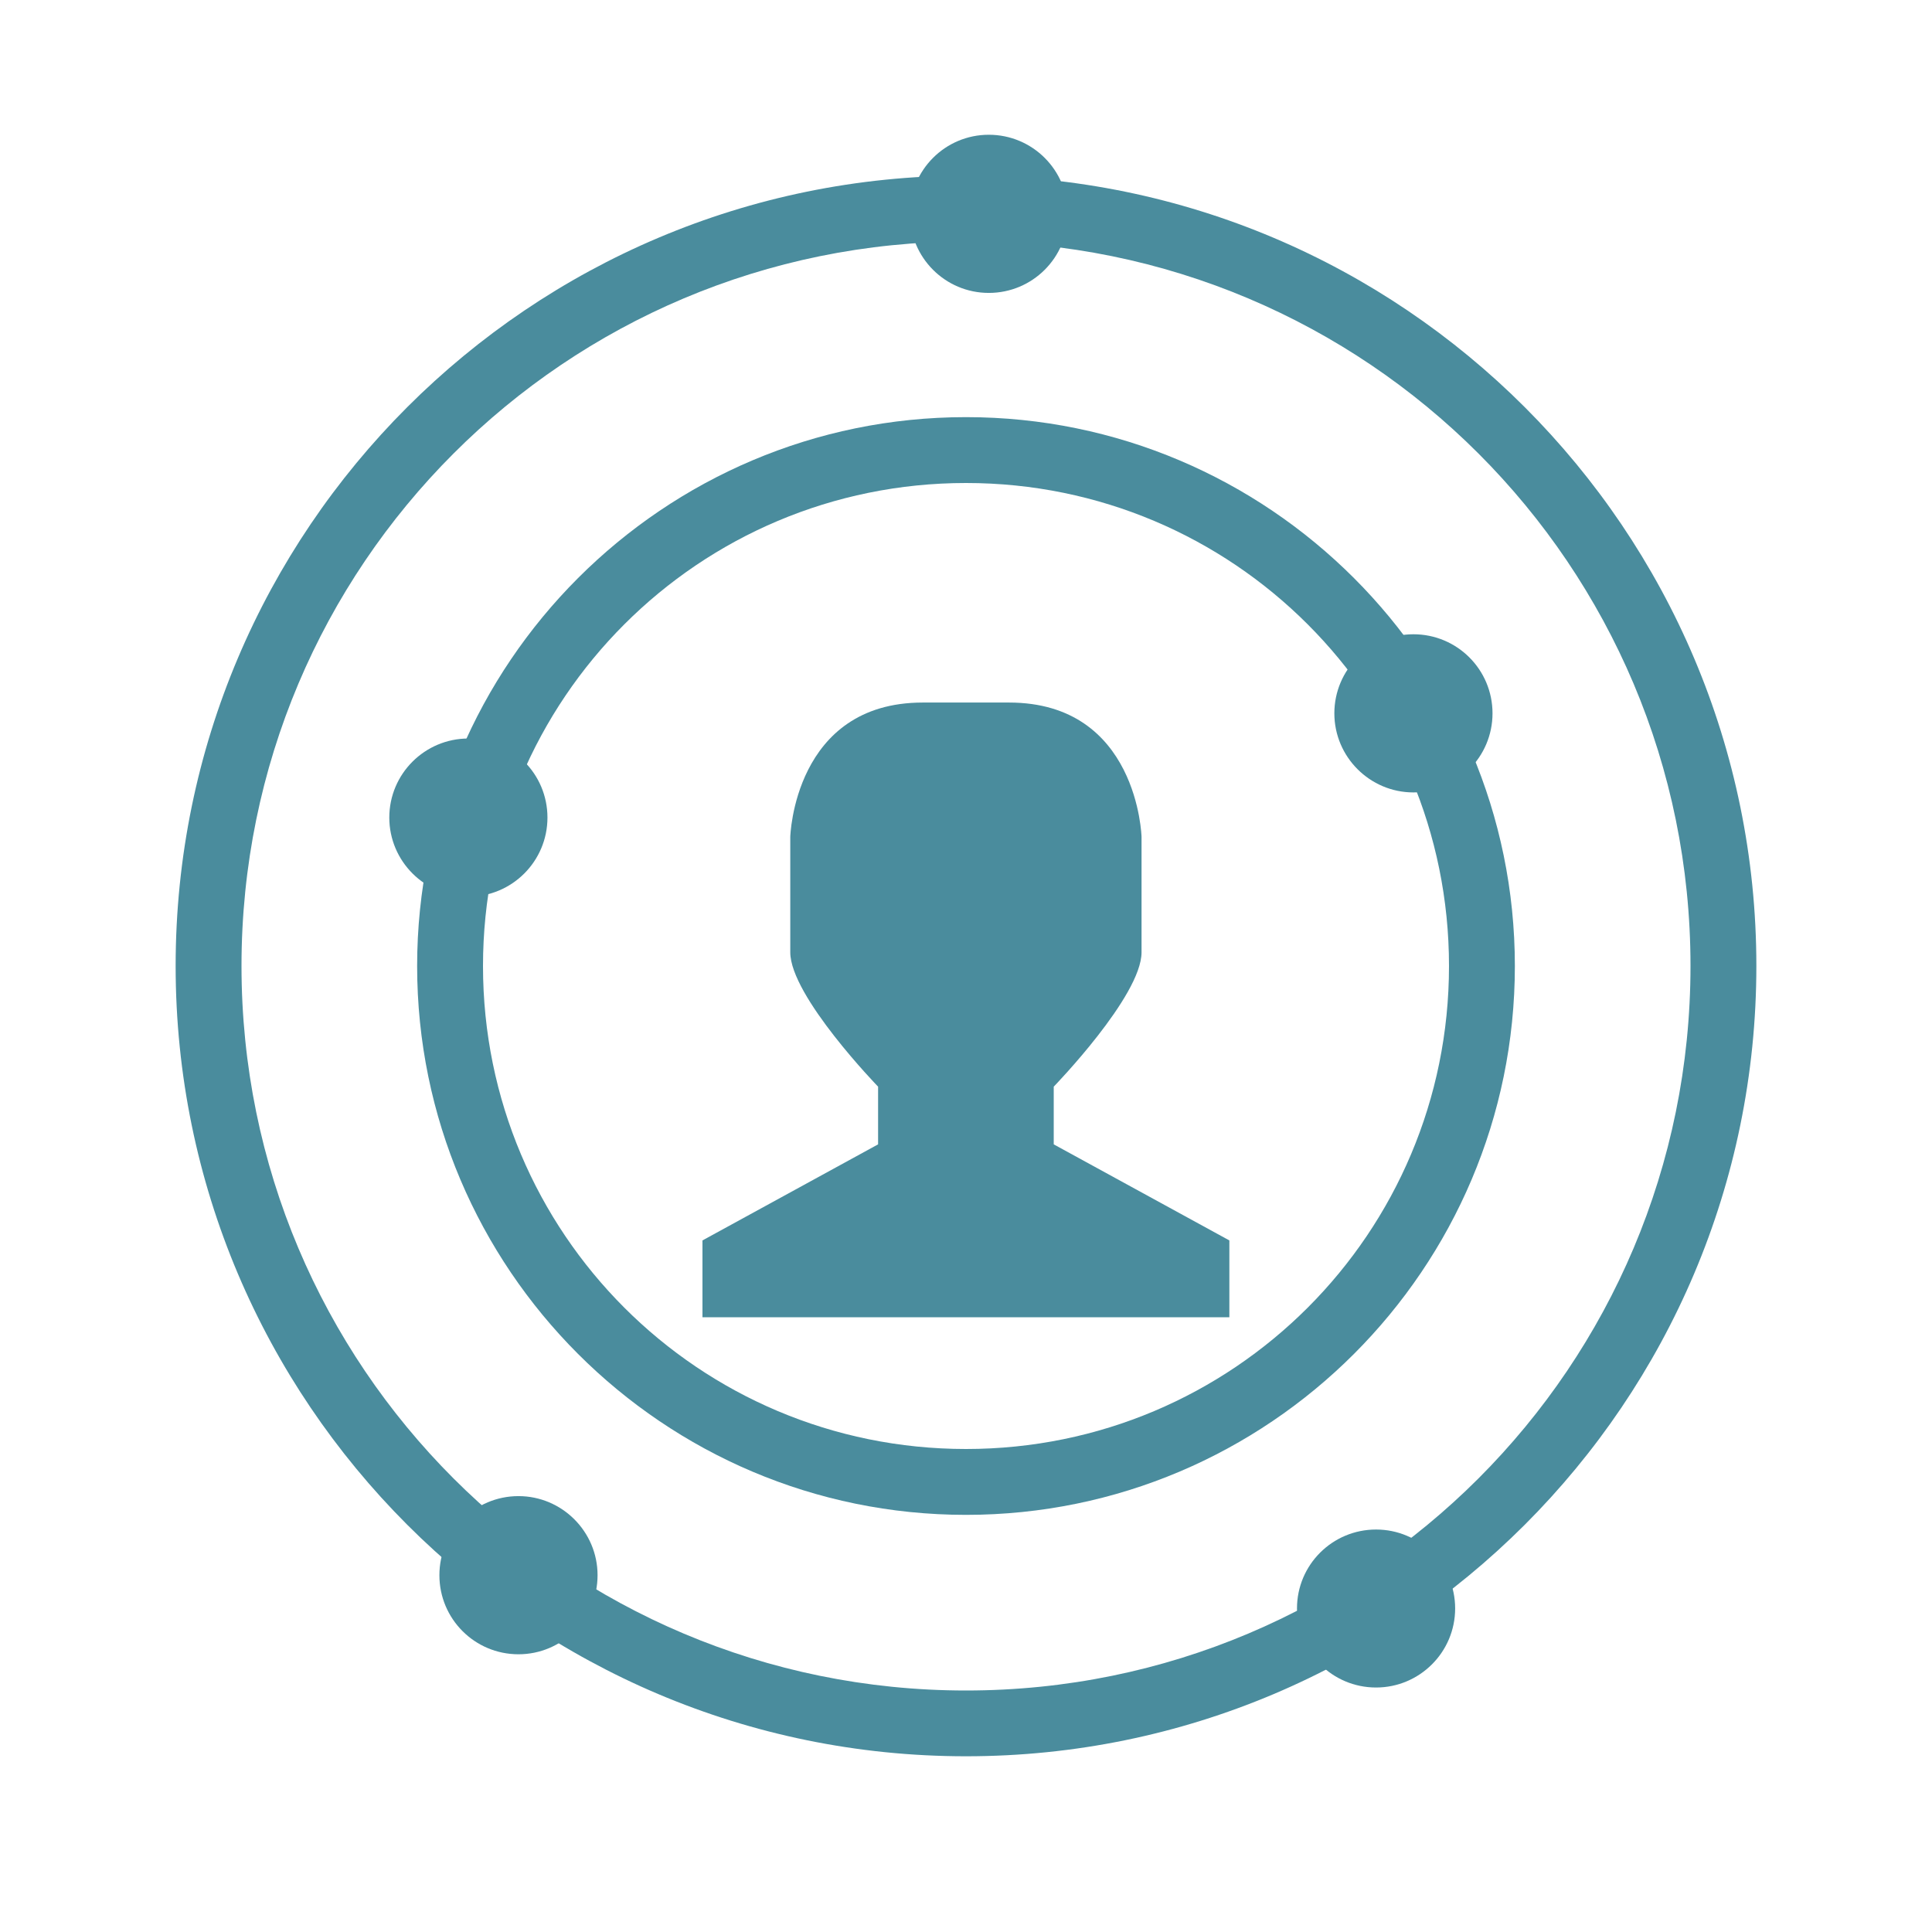
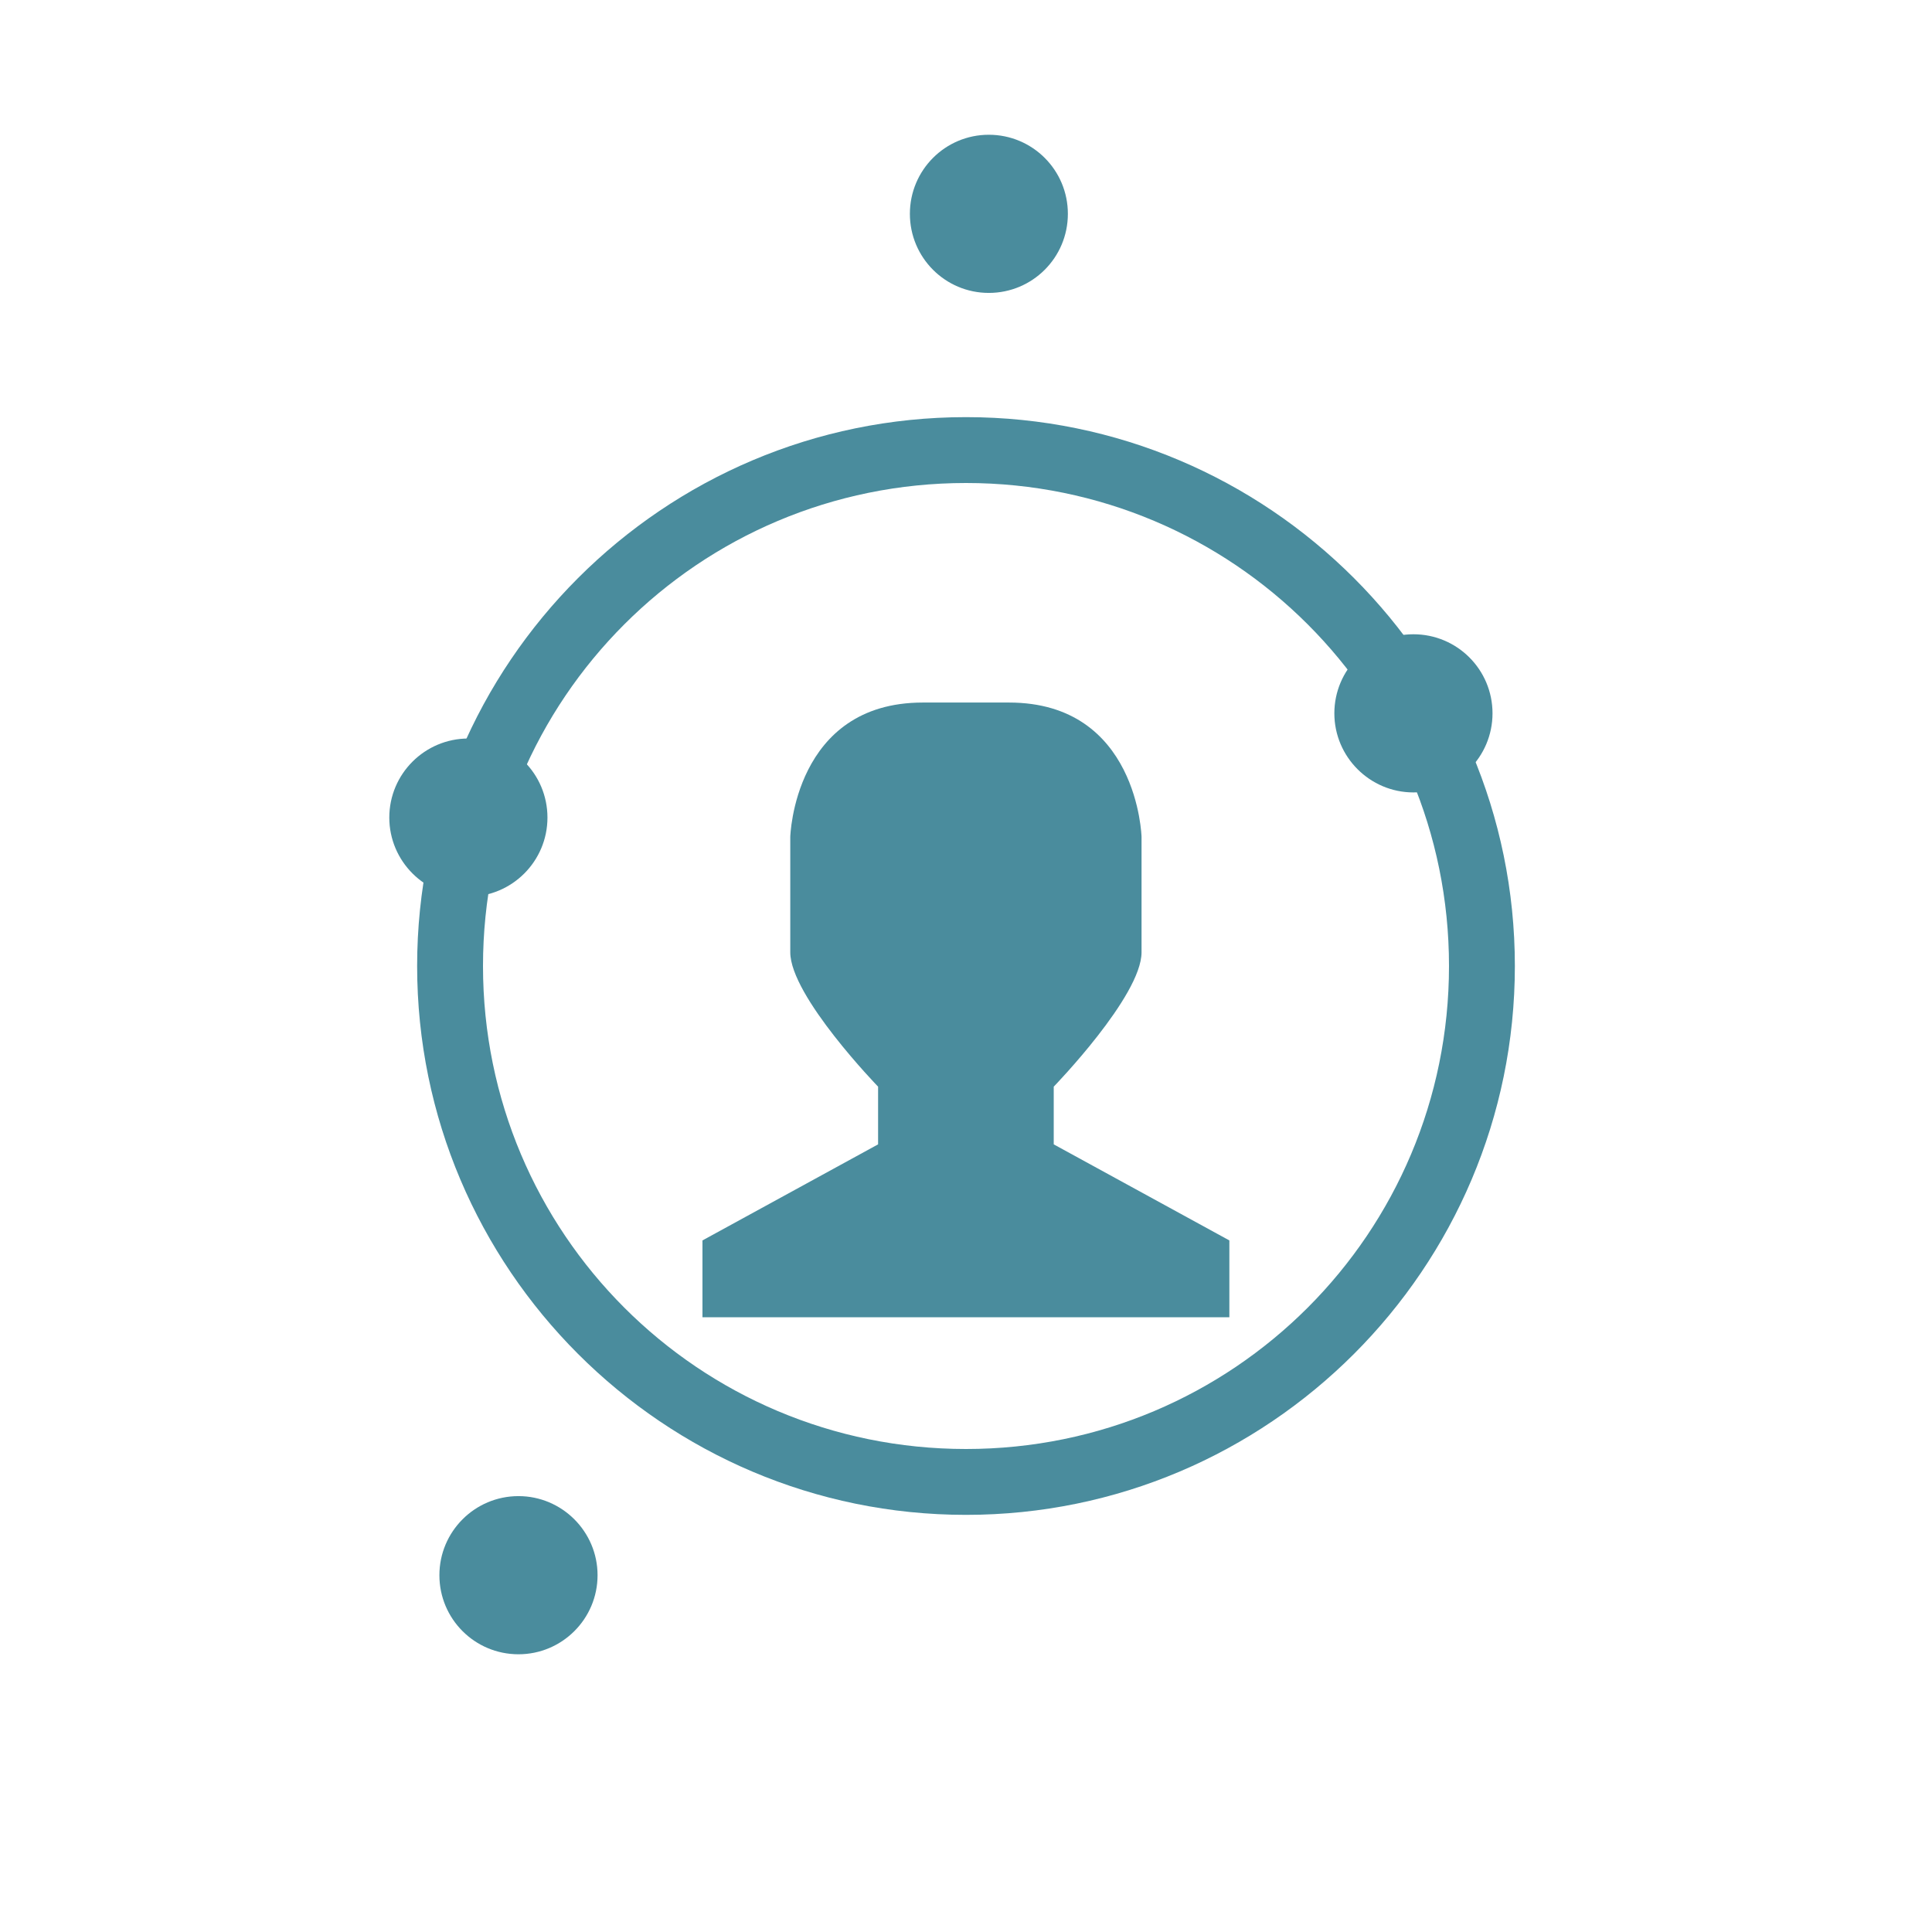
<svg xmlns="http://www.w3.org/2000/svg" viewBox="0 0 22 22">
  <path d="m 10.51 8 0.98 0 c 1.469 0 1.509 1.53 1.509 1.53 l 0 1.314 c 0 0.499 -1 1.53 -1 1.53 l 0 0.657 2 1.094 l 0 0.875 l -6 0 0 -0.875 2 -1.094 0 -0.657 c 0 0 -1 -1.031 -1 -1.53 l 0 -1.314 c 0 0 0.041 -1.53 1.509 -1.53" style="fill:#4a8c9d" />
-   <path d="m 11 2 c -4.967 0 -9 4.03 -9 8.999 0 4.967 4.03 9 9 9 4.967 0 9 -4.03 9 -9 0 -4.965 -4.03 -8.999 -9 -8.999 m 0 0.75 c 4.562 0 8.25 3.689 8.25 8.249 c 0 4.561 -3.688 8.251 -8.25 8.251 -4.562 0 -8.25 -3.689 -8.25 -8.251 0 -4.56 3.688 -8.249 8.25 -8.249" mix-blend-mode="normal" isolation="auto" white-space="normal" solid-opacity="1" solid-color="#000000" style="visibility:visible;shape-rendering:auto;color-interpolation-filters:linearRGB;fill:#4a8c9d;opacity:1;image-rendering:auto;fill-opacity:1;stroke:none;display:inline;color:#000;fill-rule:nonzero;color-rendering:auto;color-interpolation:sRGB" />
  <path d="m 11 4.75 c -3.447 0 -6.25 2.803 -6.25 6.25 0 3.447 2.803 6.25 6.25 6.25 3.447 0 6.25 -2.803 6.25 -6.25 0 -3.447 -2.803 -6.25 -6.25 -6.25 z m 0 0.75 c 3.042 0 5.5 2.458 5.5 5.5 0 3.042 -2.458 5.5 -5.5 5.5 c -3.042 0 -5.5 -2.458 -5.5 -5.5 0 -3.042 2.458 -5.5 5.5 -5.5" mix-blend-mode="normal" isolation="auto" white-space="normal" solid-opacity="1" solid-color="#000000" style="visibility:visible;shape-rendering:auto;color-interpolation-filters:linearRGB;fill:#4a8c9d;opacity:1;image-rendering:auto;fill-opacity:1;stroke:none;display:inline;color:#000;fill-rule:nonzero;color-rendering:auto;color-interpolation:sRGB" />
  <g transform="matrix(0.5,0,0,0.5,-0.975,-1.407)" style="fill:#4a8c9d">
    <path d="m 14.418 21.434 c 0 0.992 -0.805 1.801 -1.801 1.801 -0.992 0 -1.801 -0.809 -1.801 -1.801 0 -0.996 0.809 -1.801 1.801 -1.801 0.996 0 1.801 0.805 1.801 1.801 z" />
    <path d="m 35.941 19.06 c 0 0.992 -0.805 1.801 -1.801 1.801 -0.992 0 -1.801 -0.809 -1.801 -1.801 0 -0.996 0.809 -1.801 1.801 -1.801 0.996 0 1.801 0.805 1.801 1.801 z" />
    <path d="m 26.27 7.684 c 0 0.996 -0.805 1.801 -1.801 1.801 -0.992 0 -1.797 -0.805 -1.797 -1.801 0 -0.996 0.805 -1.801 1.797 -1.801 0.996 0 1.801 0.805 1.801 1.801 z" />
    <path d="m 15.559 38.688 c 0 0.996 -0.809 1.801 -1.801 1.801 -0.996 0 -1.801 -0.805 -1.801 -1.801 0 -0.992 0.805 -1.801 1.801 -1.801 0.992 0 1.801 0.809 1.801 1.801 z" />
-     <path d="m 35.09 39.445 c 0 0.996 -0.809 1.801 -1.801 1.801 -0.996 0 -1.801 -0.805 -1.801 -1.801 0 -0.992 0.805 -1.797 1.801 -1.797 0.992 0 1.801 0.805 1.801 1.797 z" />
  </g>
</svg>